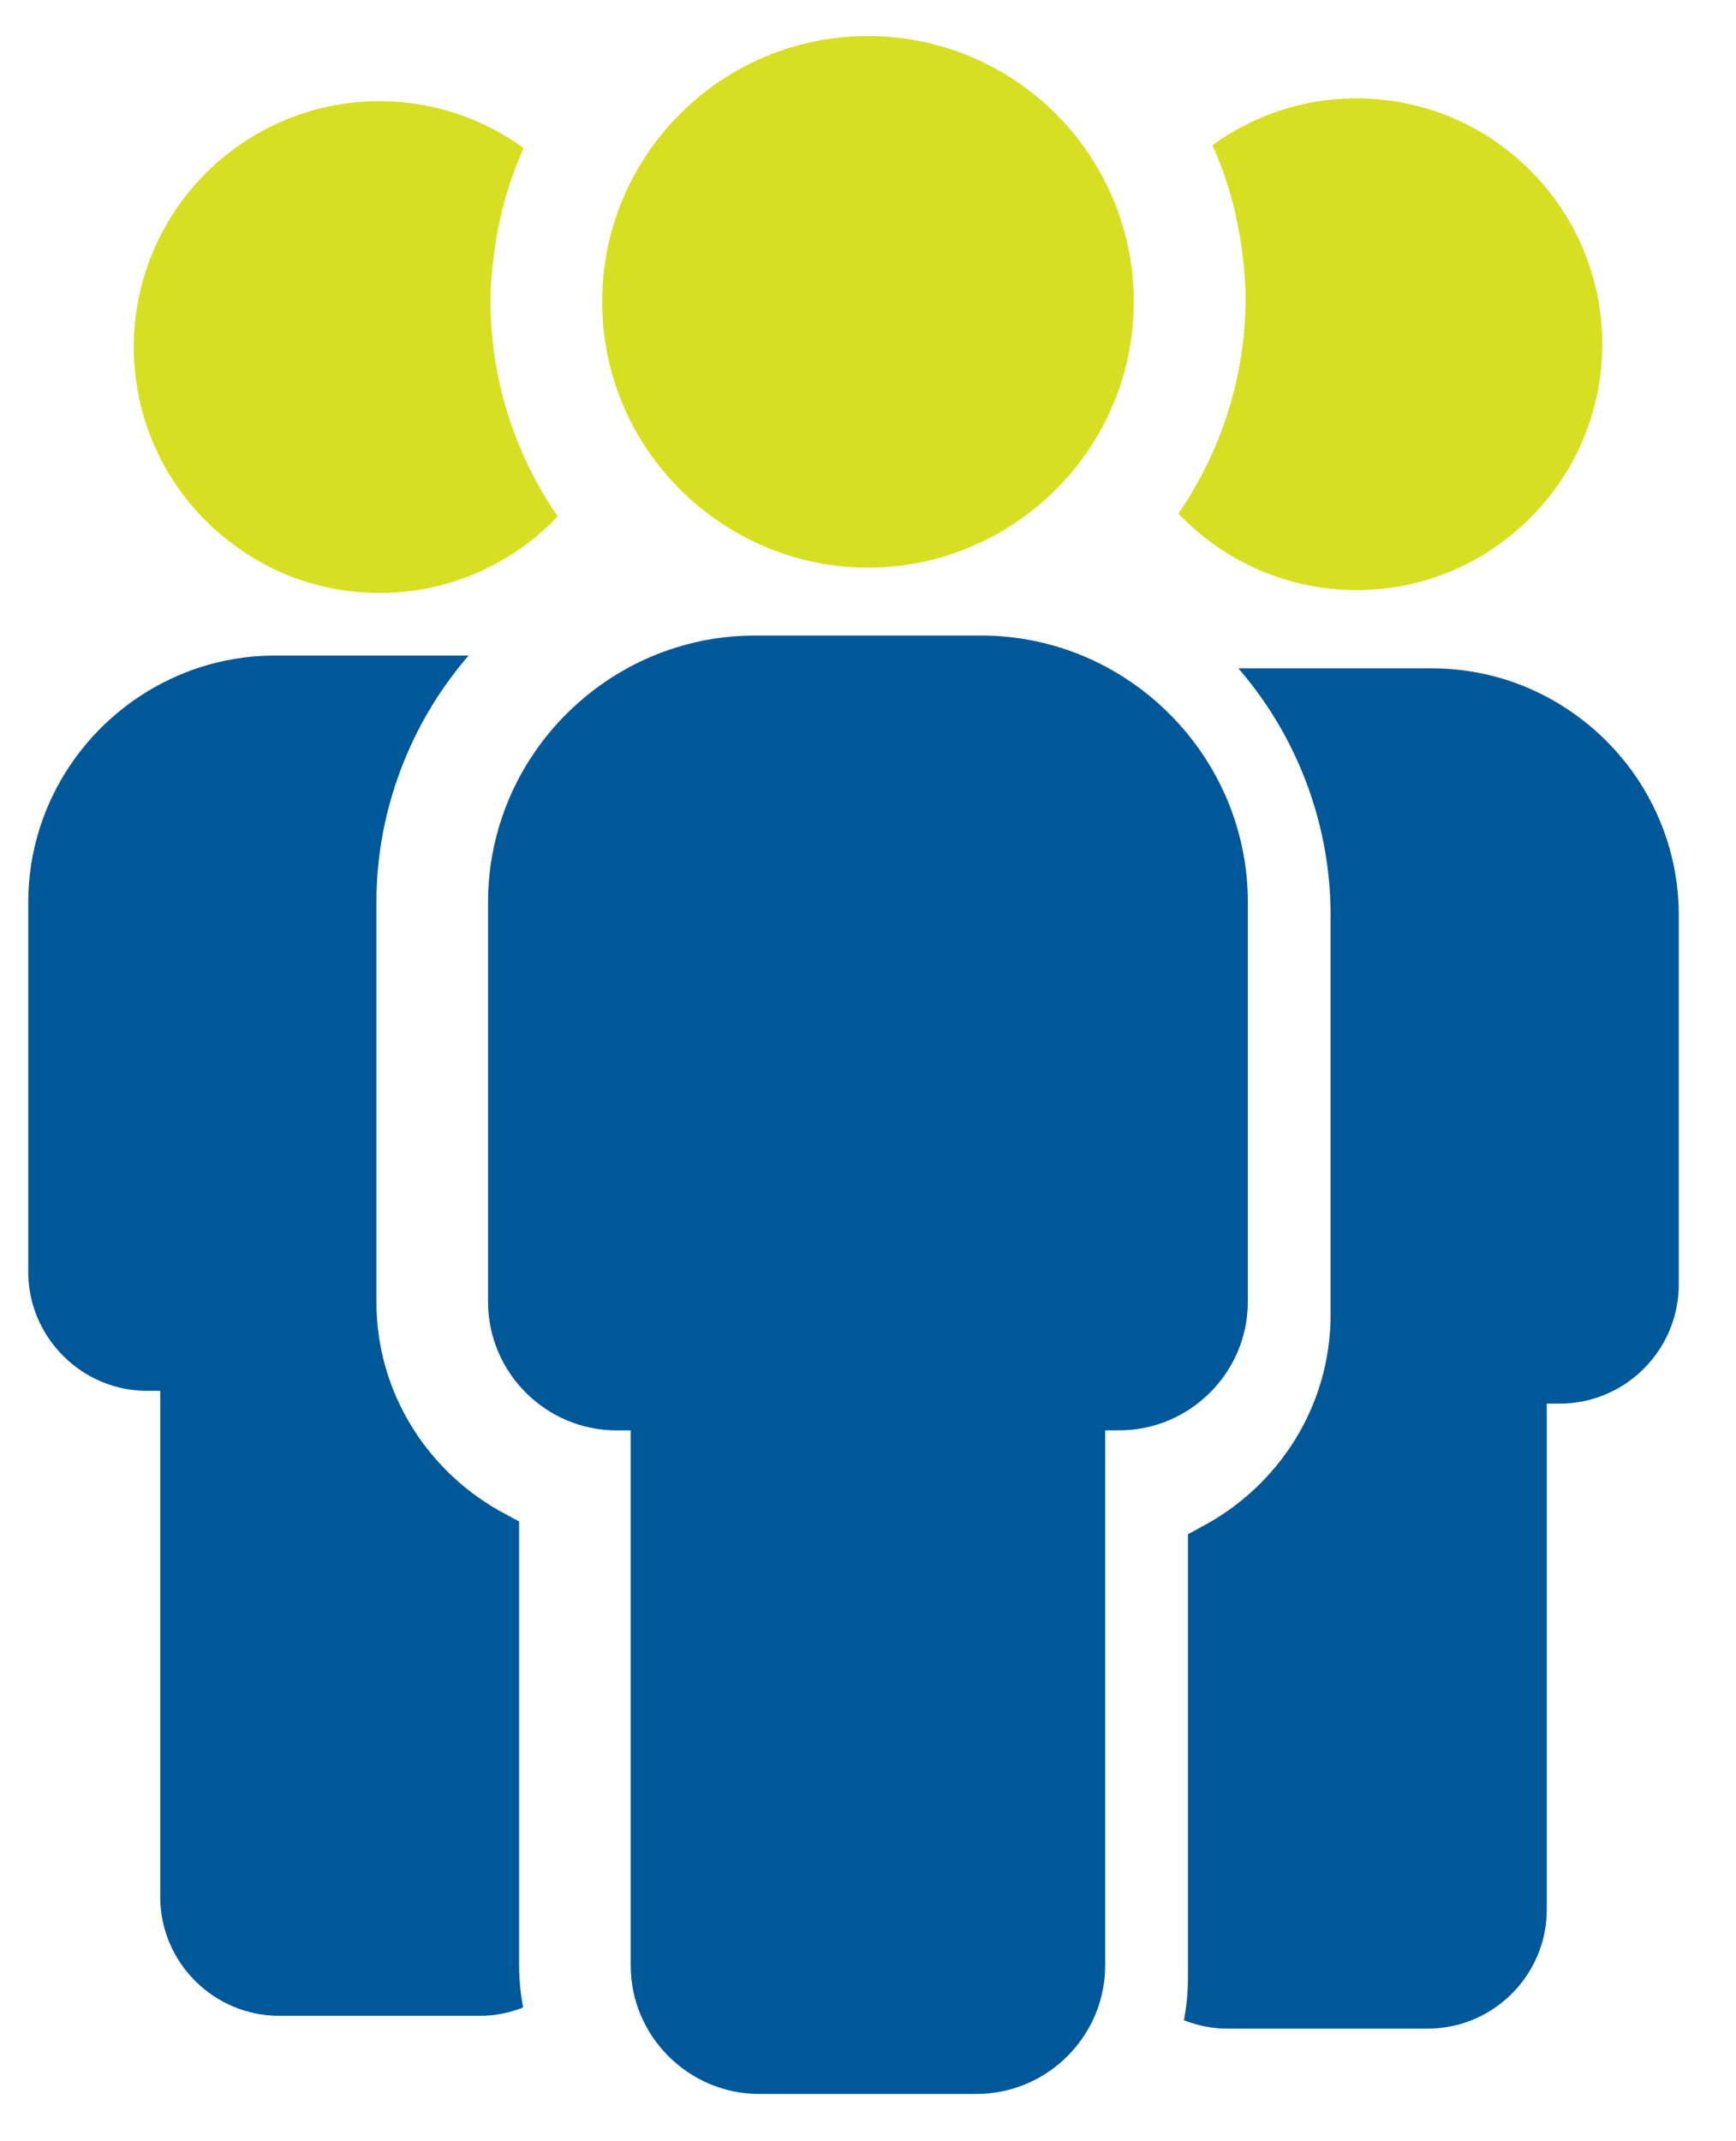
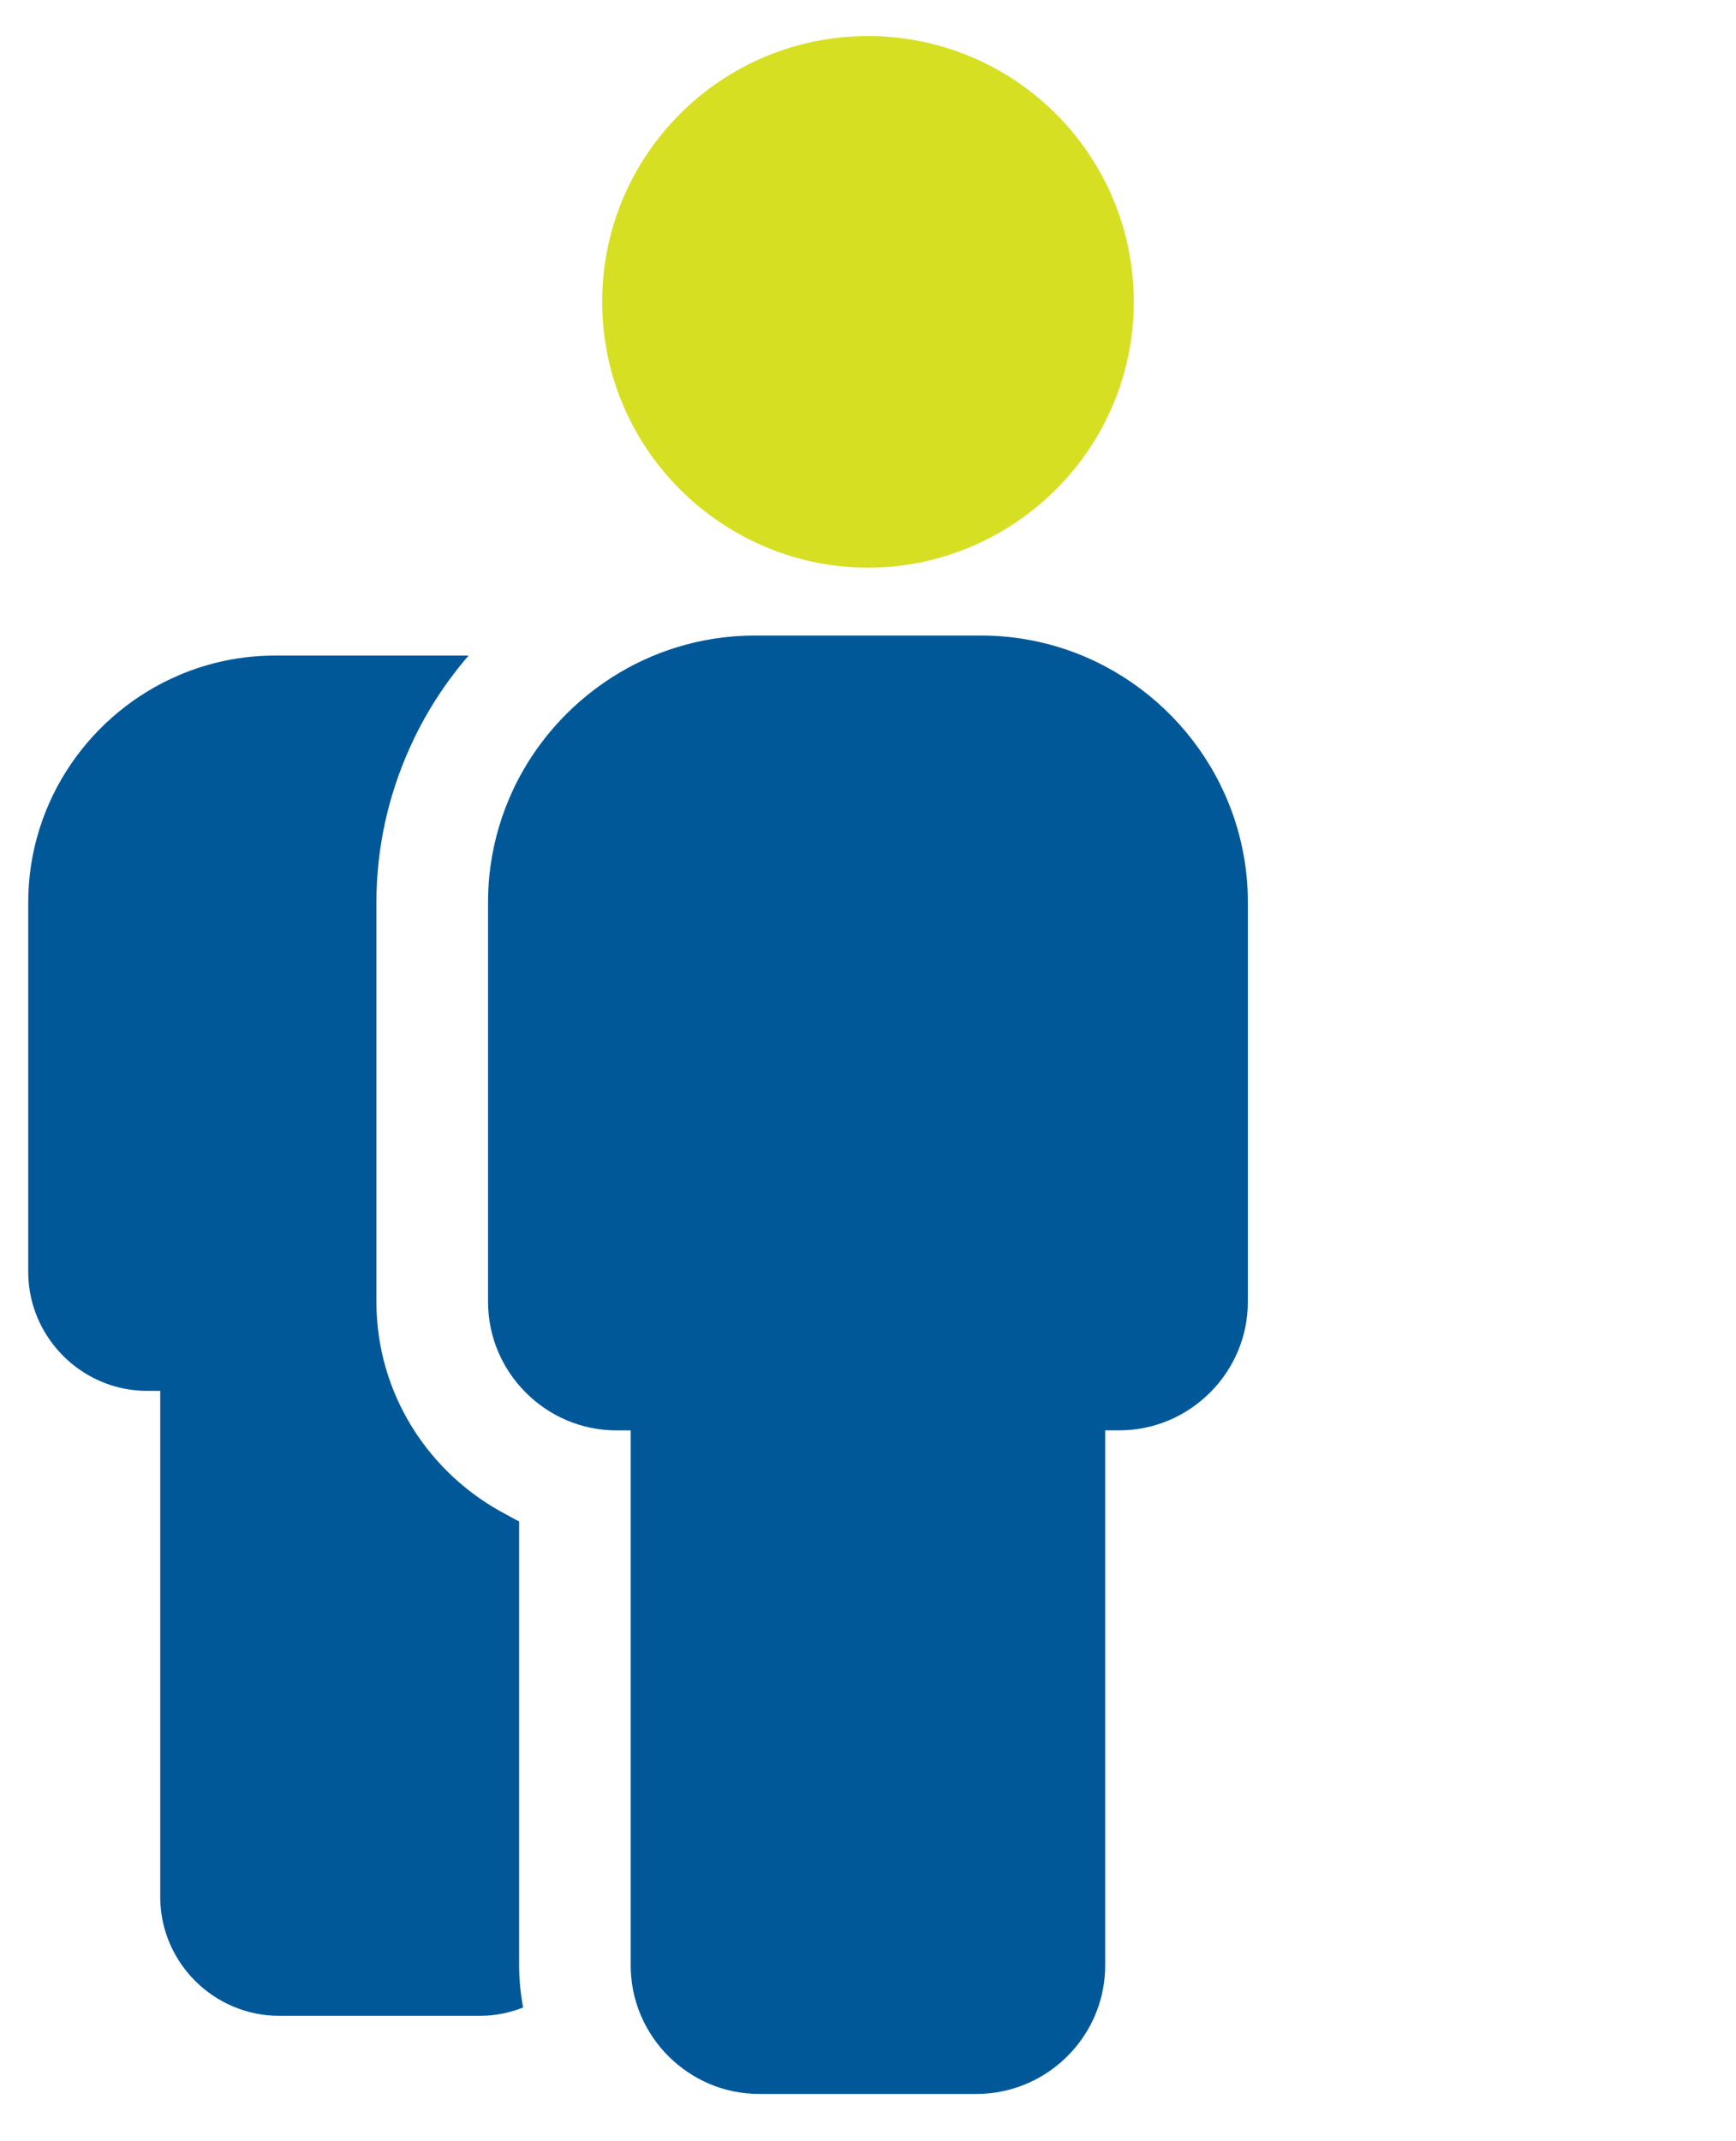
<svg xmlns="http://www.w3.org/2000/svg" width="30" height="37" viewBox="0 0 30 37" fill="none">
-   <path d="M6.561 10.247C7.466 10.247 8.303 9.961 8.993 9.479C9.227 9.315 9.442 9.129 9.638 8.922C9.299 8.433 9.028 7.894 8.831 7.321C8.605 6.659 8.477 5.953 8.477 5.216C8.477 4.898 8.507 4.588 8.551 4.283C8.639 3.677 8.807 3.098 9.049 2.558C8.349 2.051 7.491 1.748 6.561 1.748C5.828 1.748 5.138 1.934 4.536 2.261C3.813 2.653 3.218 3.249 2.825 3.972C2.76 4.092 2.7 4.216 2.646 4.343C2.432 4.851 2.312 5.41 2.312 5.997C2.312 6.584 2.432 7.142 2.646 7.651C2.7 7.778 2.76 7.902 2.825 8.022C3.141 8.604 3.59 9.101 4.13 9.478C4.26 9.57 4.395 9.657 4.536 9.733C5.137 10.061 5.827 10.247 6.561 10.247L6.561 10.247Z" fill="#D7DF23" />
  <path d="M8.97 26.288C8.892 26.253 8.821 26.208 8.746 26.169C7.419 25.475 6.505 24.093 6.505 22.495V15.593C6.505 14.647 6.711 13.75 7.074 12.938C7.336 12.35 7.682 11.809 8.098 11.328H4.753C4.167 11.328 3.607 11.448 3.097 11.665C1.568 12.315 0.488 13.834 0.488 15.593V21.977C0.488 22.402 0.618 22.797 0.841 23.125C1.211 23.672 1.837 24.034 2.544 24.034H2.769V32.777C2.769 33.202 2.899 33.597 3.121 33.925C3.269 34.144 3.458 34.333 3.677 34.481C3.896 34.629 4.145 34.736 4.412 34.791C4.545 34.819 4.684 34.833 4.825 34.833H8.3C8.561 34.833 8.809 34.779 9.039 34.69C8.997 34.453 8.971 34.21 8.971 33.961L8.971 26.288L8.97 26.288Z" fill="#005899" />
-   <path d="M21.524 5.167C21.524 5.904 21.396 6.611 21.17 7.272C20.974 7.845 20.702 8.384 20.363 8.873C20.559 9.079 20.775 9.266 21.009 9.43C21.698 9.912 22.535 10.197 23.44 10.197C24.174 10.197 24.863 10.011 25.465 9.684C25.606 9.608 25.741 9.522 25.872 9.43C26.97 8.661 27.689 7.39 27.689 5.948C27.689 4.335 26.789 2.932 25.465 2.212C24.863 1.885 24.173 1.699 23.44 1.699C22.51 1.699 21.652 2.001 20.952 2.509C21.195 3.049 21.362 3.628 21.45 4.234C21.493 4.539 21.524 4.849 21.524 5.167L21.524 5.167Z" fill="#D7DF23" />
-   <path d="M27.454 12.526C27.138 12.265 26.784 12.048 26.401 11.885C25.892 11.669 25.332 11.549 24.746 11.549H21.401C21.816 12.03 22.163 12.571 22.425 13.158C22.788 13.971 22.994 14.868 22.994 15.813V22.716C22.994 24.314 22.08 25.695 20.753 26.389C20.678 26.428 20.607 26.474 20.529 26.509V34.182C20.529 34.431 20.503 34.673 20.461 34.91C20.691 35 20.939 35.054 21.2 35.054H24.674C24.816 35.054 24.954 35.039 25.088 35.012C26.022 34.819 26.73 33.987 26.73 32.998V24.254H26.955C27.661 24.254 28.288 23.893 28.658 23.346C28.881 23.017 29.011 22.622 29.011 22.198L29.011 15.814C29.011 14.788 28.644 13.843 28.034 13.105C27.859 12.895 27.665 12.7 27.454 12.526L27.454 12.526Z" fill="#005899" />
  <path d="M12.596 9.125C13.296 9.556 14.117 9.809 14.999 9.809C15.882 9.809 16.703 9.556 17.403 9.125C18.715 8.316 19.593 6.87 19.593 5.216C19.593 2.68 17.536 0.623 14.999 0.623C12.463 0.623 10.406 2.68 10.406 5.216C10.406 6.87 11.284 8.316 12.596 9.125Z" fill="#D7DF23" />
  <path d="M21.389 23.357C21.502 23.091 21.564 22.8 21.564 22.494V15.592C21.564 15.434 21.557 15.277 21.541 15.123C21.509 14.814 21.446 14.514 21.356 14.225C20.77 12.352 19.014 10.982 16.954 10.982H13.044C12.568 10.982 12.109 11.055 11.677 11.191C11.388 11.281 11.112 11.399 10.851 11.541C10.459 11.755 10.101 12.024 9.788 12.337C9.37 12.755 9.031 13.252 8.797 13.803C8.622 14.216 8.505 14.66 8.457 15.123C8.442 15.278 8.434 15.434 8.434 15.593V22.495C8.434 22.8 8.496 23.092 8.609 23.358C8.835 23.889 9.262 24.316 9.793 24.542C10.059 24.655 10.351 24.717 10.656 24.717H10.899V33.961C10.899 34.266 10.961 34.558 11.074 34.824C11.3 35.355 11.726 35.782 12.258 36.008C12.391 36.065 12.53 36.108 12.675 36.138C12.819 36.167 12.968 36.183 13.121 36.183H16.877C17.03 36.183 17.179 36.167 17.323 36.137C18.334 35.929 19.099 35.03 19.099 33.961V24.716H19.342C19.953 24.716 20.509 24.466 20.911 24.063C21.113 23.862 21.276 23.622 21.389 23.357V23.357Z" fill="#005899" />
</svg>